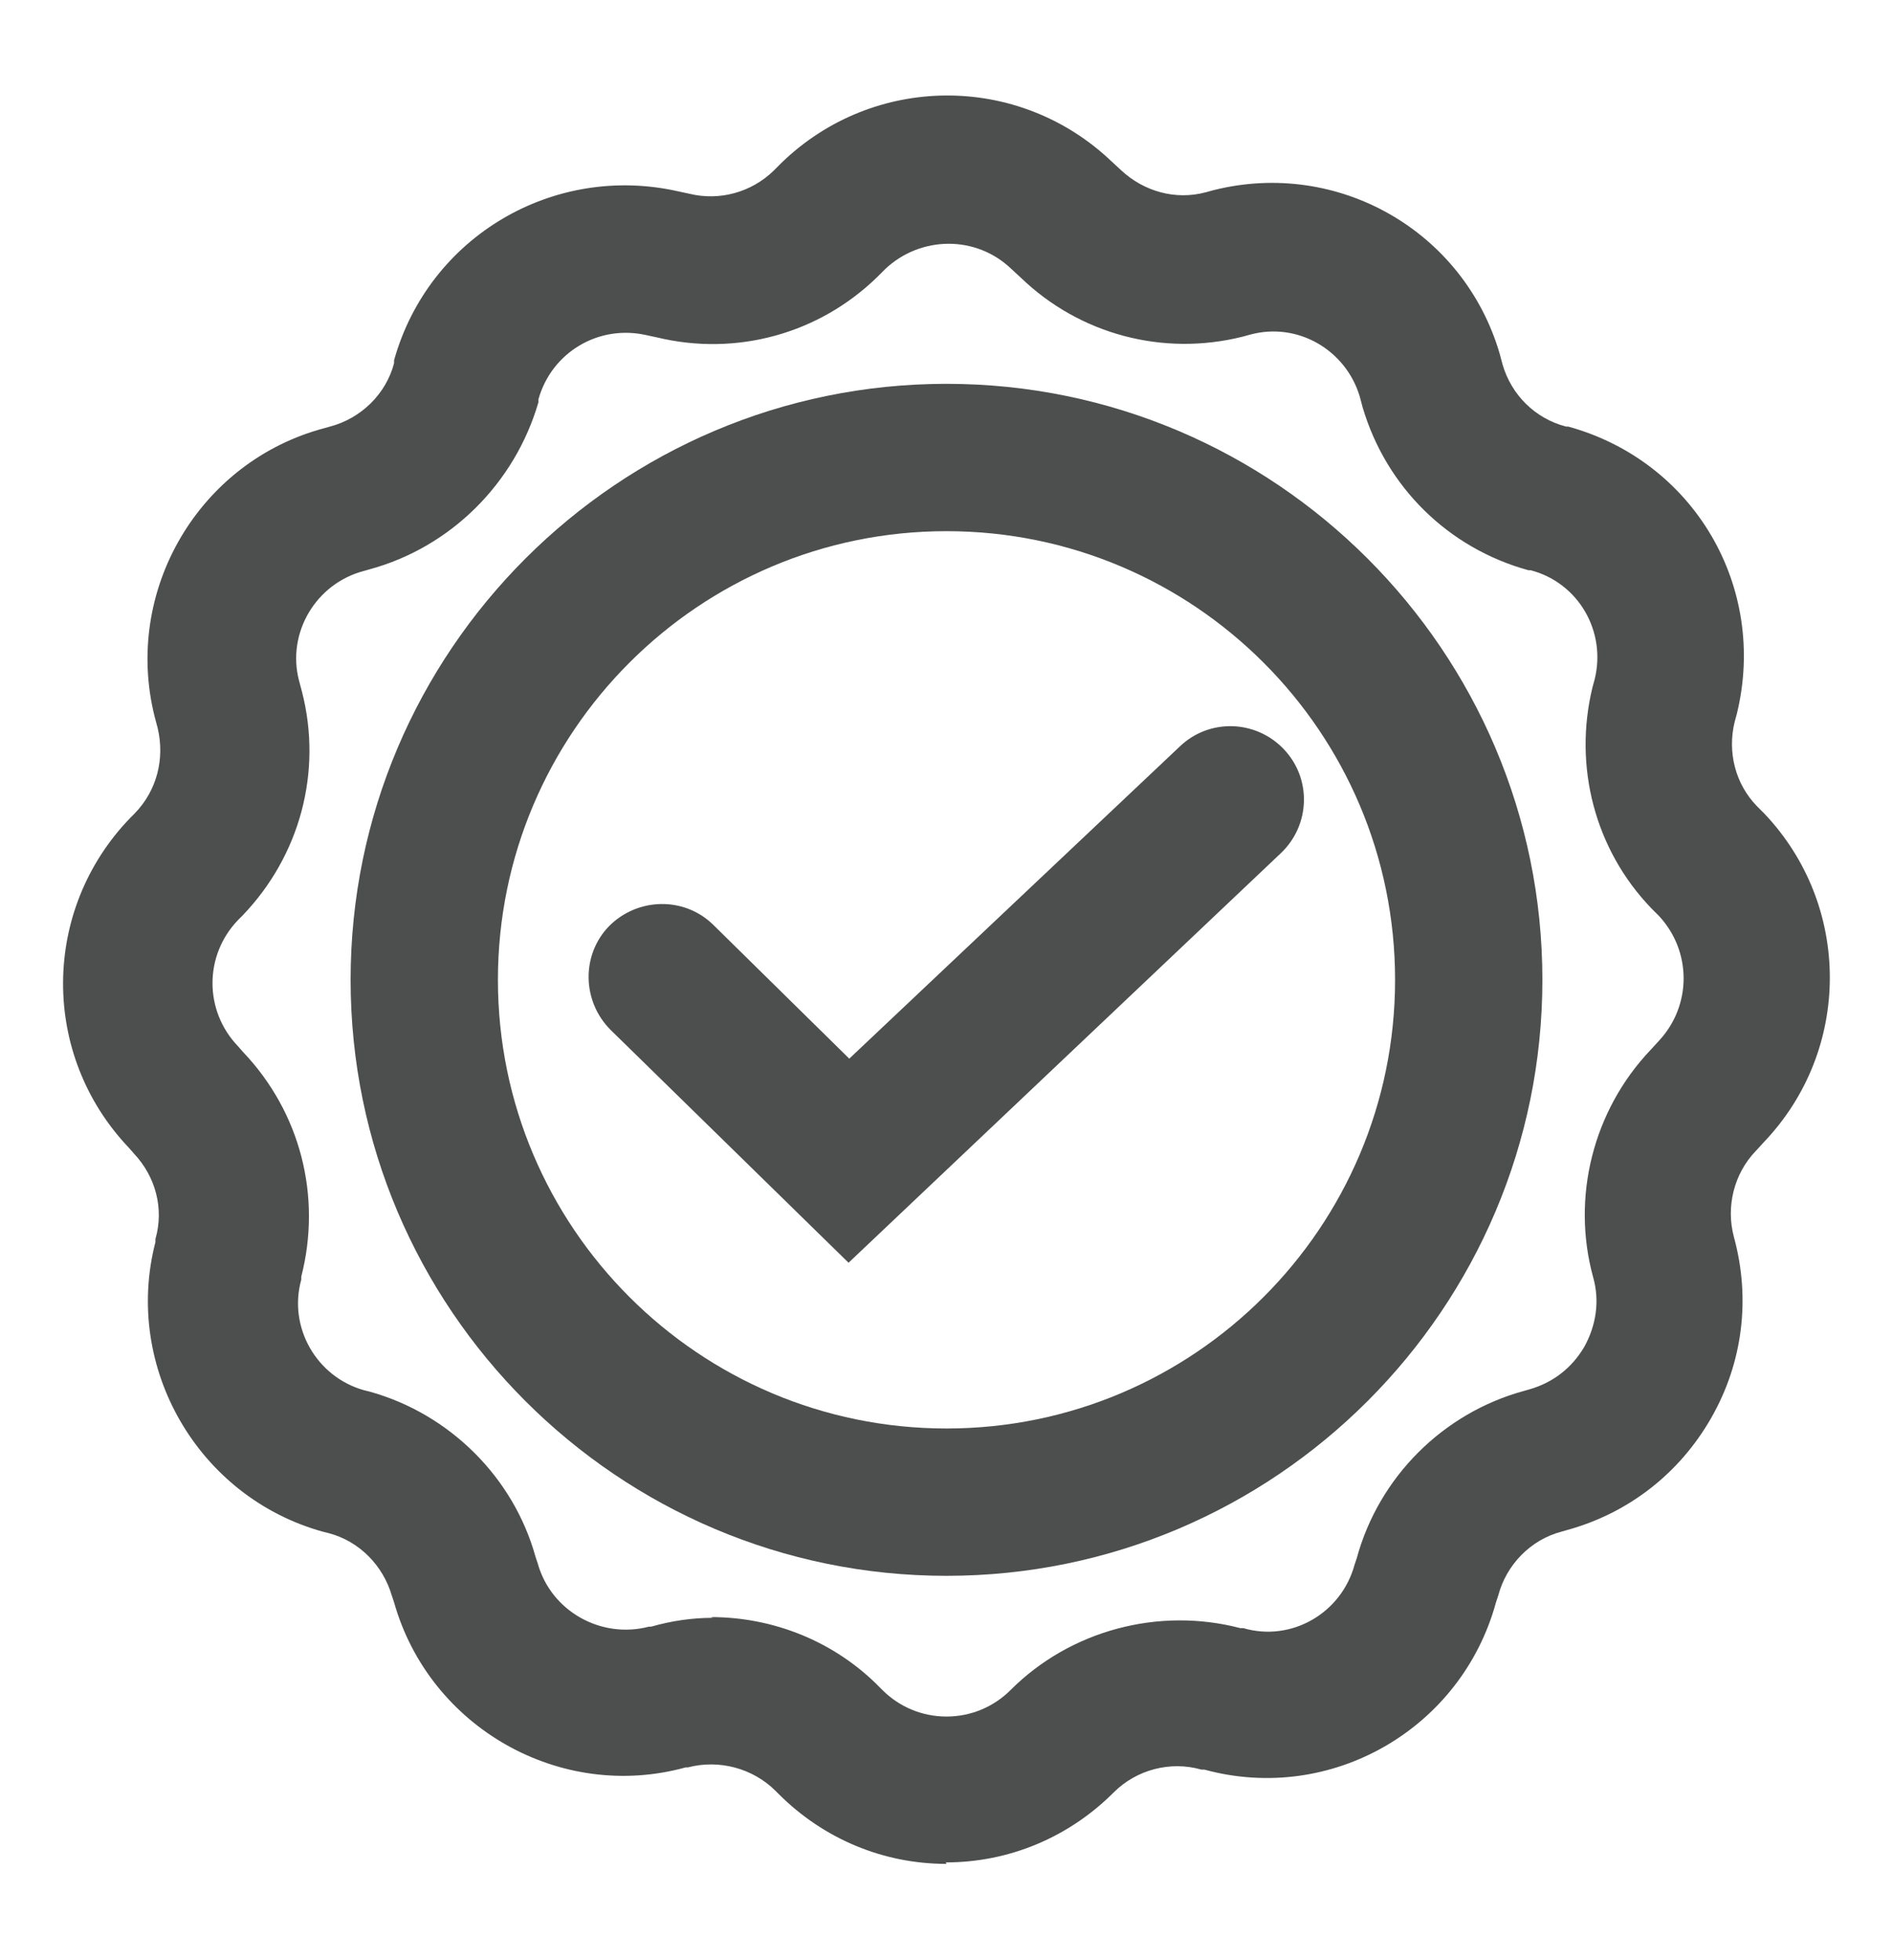
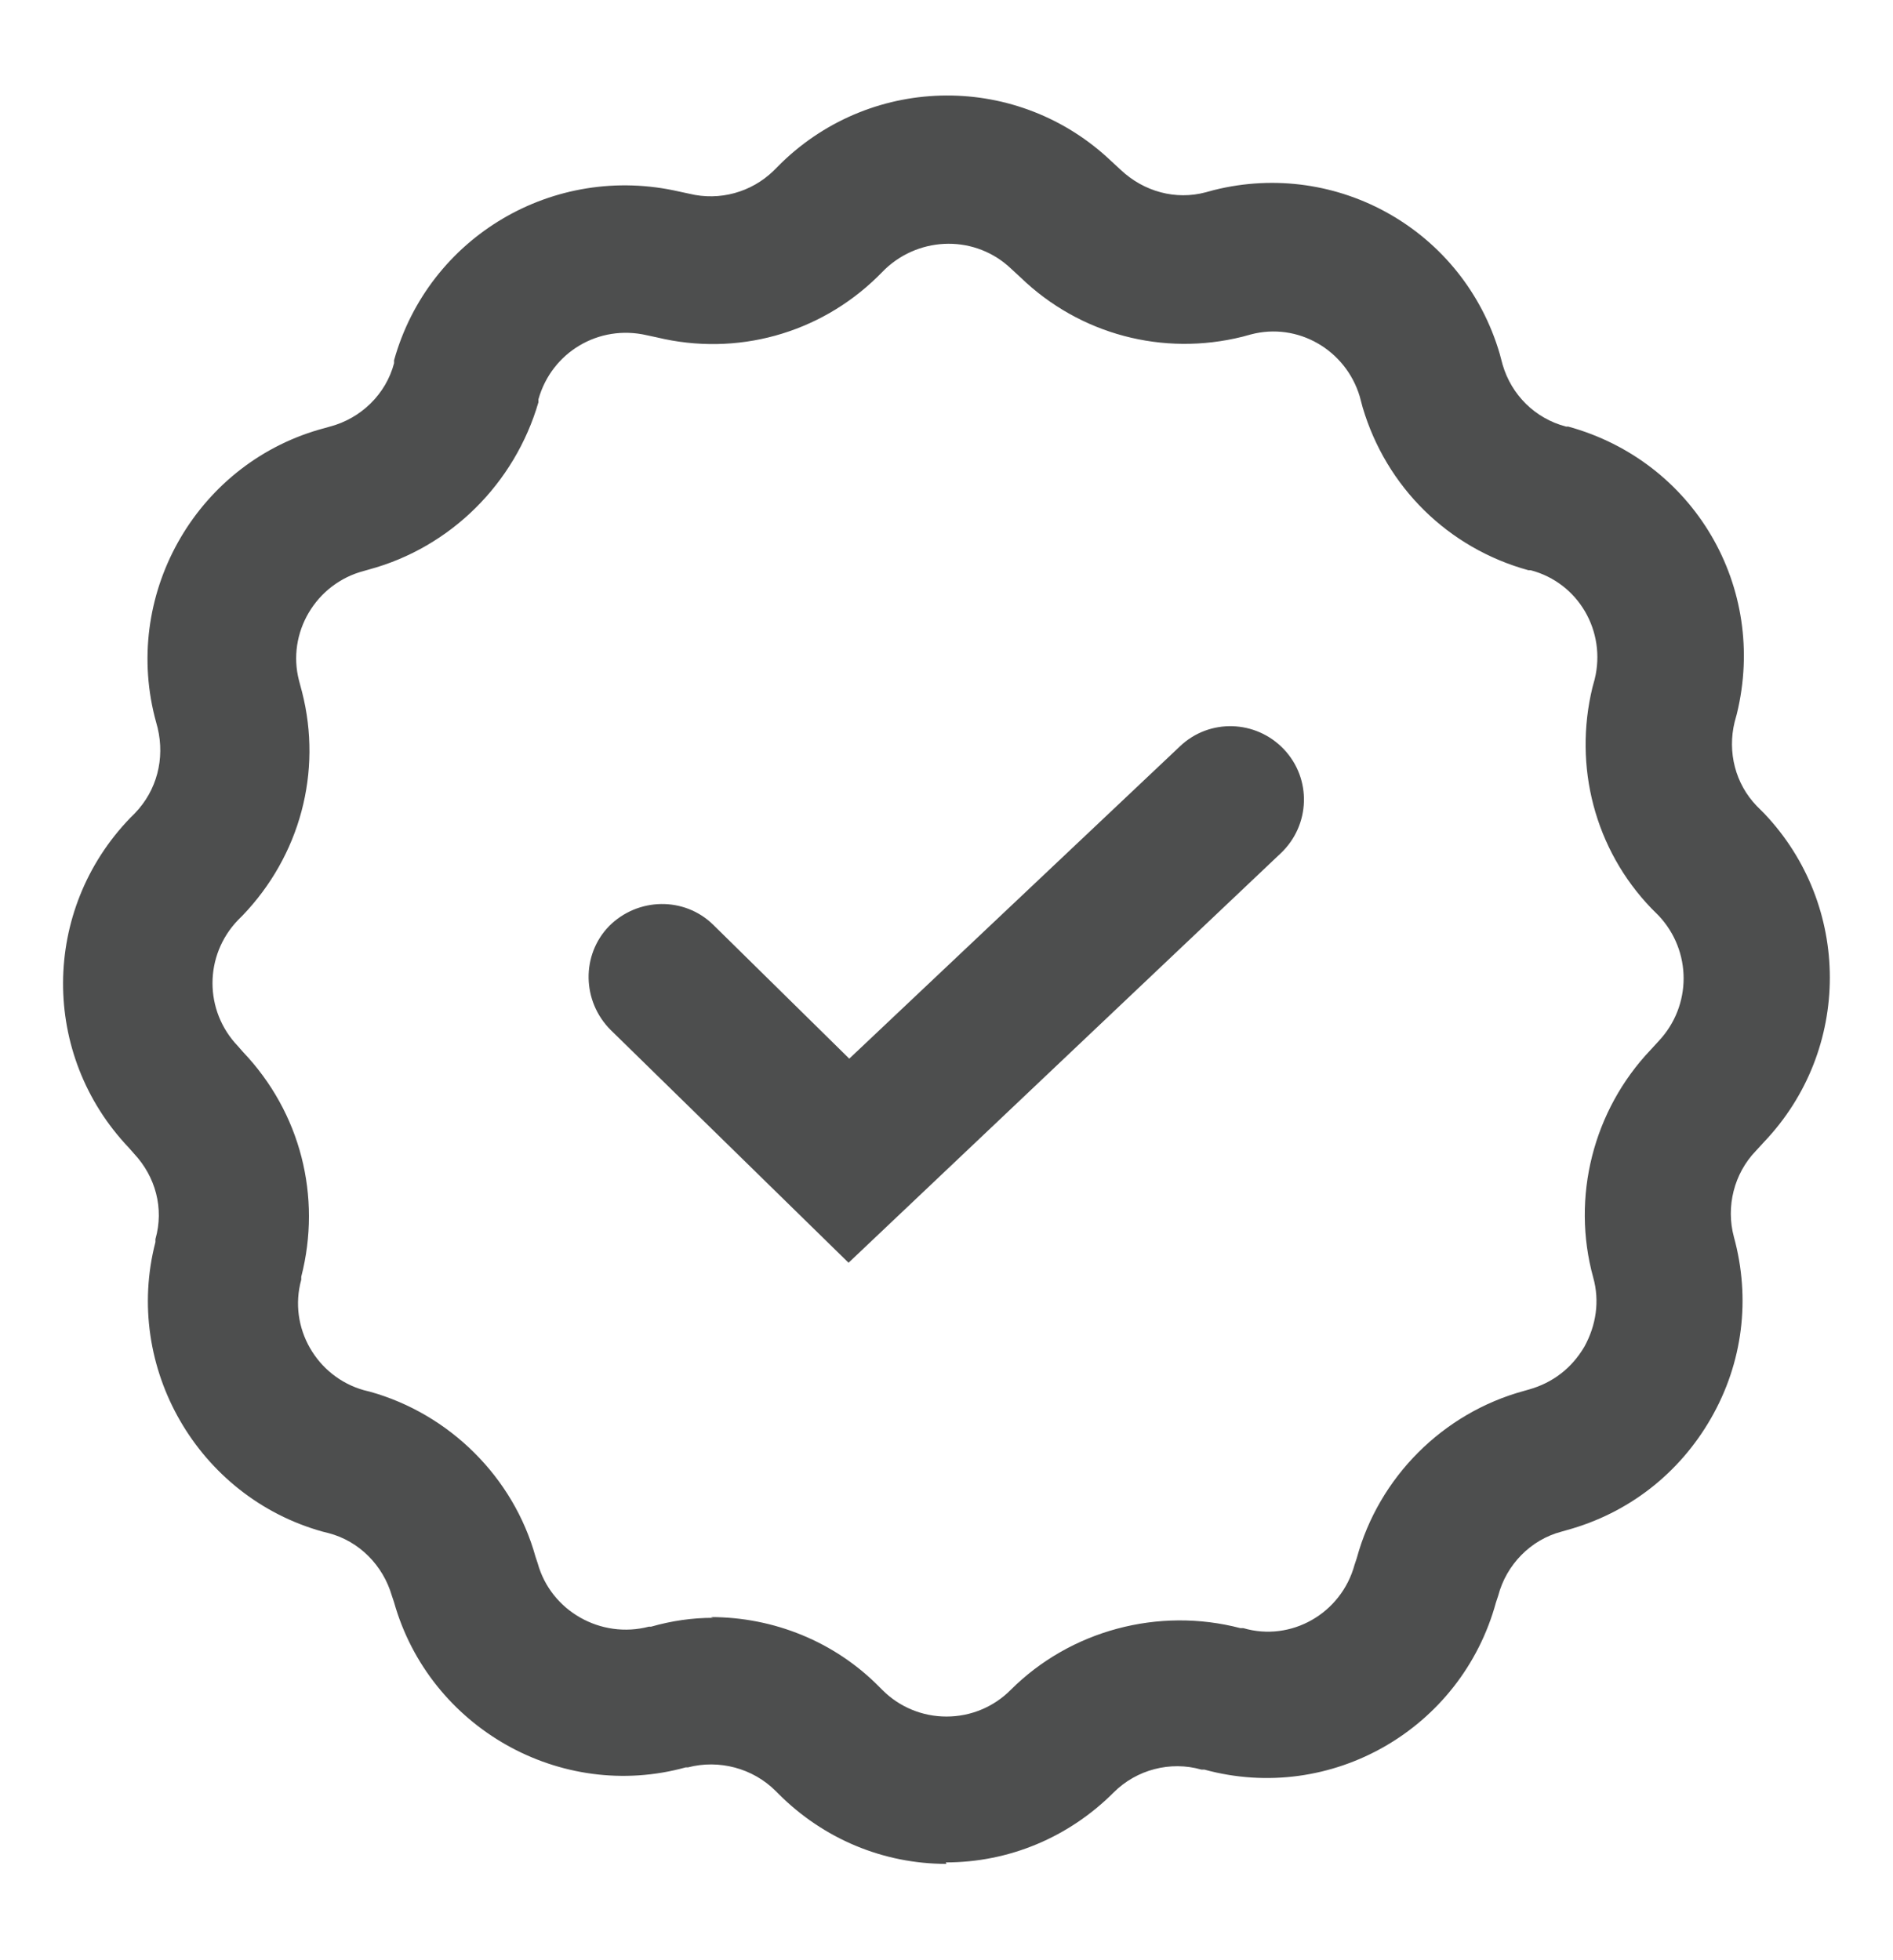
<svg xmlns="http://www.w3.org/2000/svg" version="1.1" viewBox="0 0 257 266">
  <defs>
    <style>
      .cls-1 {
        fill: #4d4e4e;
      }
    </style>
  </defs>
  <g>
    <g id="Layer_1">
      <g>
        <path class="cls-1" d="M128.5,253c-8.6,0-16.7-3.4-22.8-9.5l-.4-.4c-3.1-3.1-7.7-4.3-11.9-3.2h-.3c-17,4.7-34.8-5.4-39.6-22.4l-.3-.9c-1.2-4.1-4.4-7.4-8.6-8.5l-.8-.2c-16.9-4.7-27.1-22.3-22.7-39.3v-.4c1.2-4.2,0-8.5-2.9-11.6l-.7-.8c-12-12.6-11.9-32.3.2-44.8l.6-.6c3-3.1,4.1-7.4,3.1-11.6l-.4-1.5c-4.3-17.1,6-34.7,23.1-39.2l.7-.2c4.2-1.1,7.6-4.4,8.7-8.6v-.4c4.7-16.8,21.7-26.8,38.7-22.9l1.4.3c4.1,1,8.4-.2,11.4-3.1l1.1-1.1c12.5-12.1,32.2-12.2,44.8-.2h0s1.3,1.2,1.3,1.2c3.1,2.9,7.4,4.1,11.5,3l1.1-.3c16.8-4.2,33.9,5.5,38.8,22.2l.4,1.5c1.2,4.1,4.4,7.3,8.6,8.4h.3c17.1,4.7,27.1,21.8,22.9,39l-.3,1.1c-1,4.1.1,8.4,3,11.4l1,1c11.9,12.5,11.9,32.1,0,44.6l-1.1,1.2c-3,3.1-4.1,7.6-3,11.7,2.3,8.4,1.2,17.1-3.1,24.6-4.3,7.5-11.2,12.9-19.6,15.2l-.7.2c-4.2,1.1-7.5,4.5-8.6,8.7l-.3.9c-4.7,17.2-22.4,27.4-39.6,22.7h-.4c-4.2-1.2-8.8,0-11.9,3.1-6.1,6.1-14.2,9.5-22.8,9.5ZM96.5,219.5c8.5,0,16.8,3.3,22.9,9.5l.4.4c2.3,2.3,5.4,3.6,8.7,3.6s6.4-1.3,8.7-3.6c8.1-8.1,20.1-11.3,31.2-8.4h.4c6.5,1.9,13.3-2,15.1-8.6l.3-.9c3-11,11.7-19.7,22.7-22.7l.7-.2c3.2-.9,5.8-2.9,7.5-5.8,1.6-2.9,2.1-6.2,1.2-9.4-3-10.9,0-22.7,7.8-30.9l1.1-1.2c4.5-4.8,4.5-12.2,0-17l-1-1c-7.7-8-10.6-19.3-8-30l.3-1.1c1.6-6.5-2.2-13.1-8.7-14.8h-.3c-10.9-3-19.3-11.3-22.5-22.1l-.4-1.5c-1.9-6.3-8.4-10.1-14.8-8.4l-1.1.3c-10.8,2.7-22.1-.3-30.1-8l-1.3-1.2c-4.8-4.6-12.3-4.5-17.1,0l-1.1,1.1c-7.9,7.7-19.1,10.8-29.9,8.2l-1.4-.3c-6.5-1.5-12.9,2.3-14.7,8.7v.4c-3.2,11-11.9,19.7-23,22.7l-.7.2c-6.5,1.7-10.5,8.4-8.8,14.9l.4,1.5c2.8,10.9-.3,22.3-8.1,30.4l-.6.6c-4.6,4.8-4.6,12.3,0,17.1l.7.8c7.8,8.2,10.7,19.6,7.9,30.5v.4c-1.8,6.5,2.1,13.2,8.5,15l.8.2c10.8,3,19.5,11.6,22.5,22.4l.3.9c1.8,6.5,8.6,10.3,15.1,8.6h.3c2.8-.8,5.6-1.2,8.4-1.2Z" />
        <path class="cls-1" d="M115.2,171.4l-32.3-31.6c-3.9-3.9-4-10.2-.2-14.1,3.9-3.9,10.2-4,14.1-.2l18.5,18.2,44.9-42.4c4-3.8,10.3-3.6,14.1.4s3.6,10.3-.4,14.1l-58.8,55.7Z" />
-         <path class="cls-1" d="M128.5,213.9c-44.6,0-80.9-36.3-80.9-80.9s36.3-80.9,80.9-80.9,80.9,36.3,80.9,80.9-36.3,80.9-80.9,80.9ZM128.5,72.1c-33.6,0-60.9,27.3-60.9,60.9s27.3,60.9,60.9,60.9,60.9-27.3,60.9-60.9-27.3-60.9-60.9-60.9Z" />
      </g>
    </g>
  </g>
</svg>